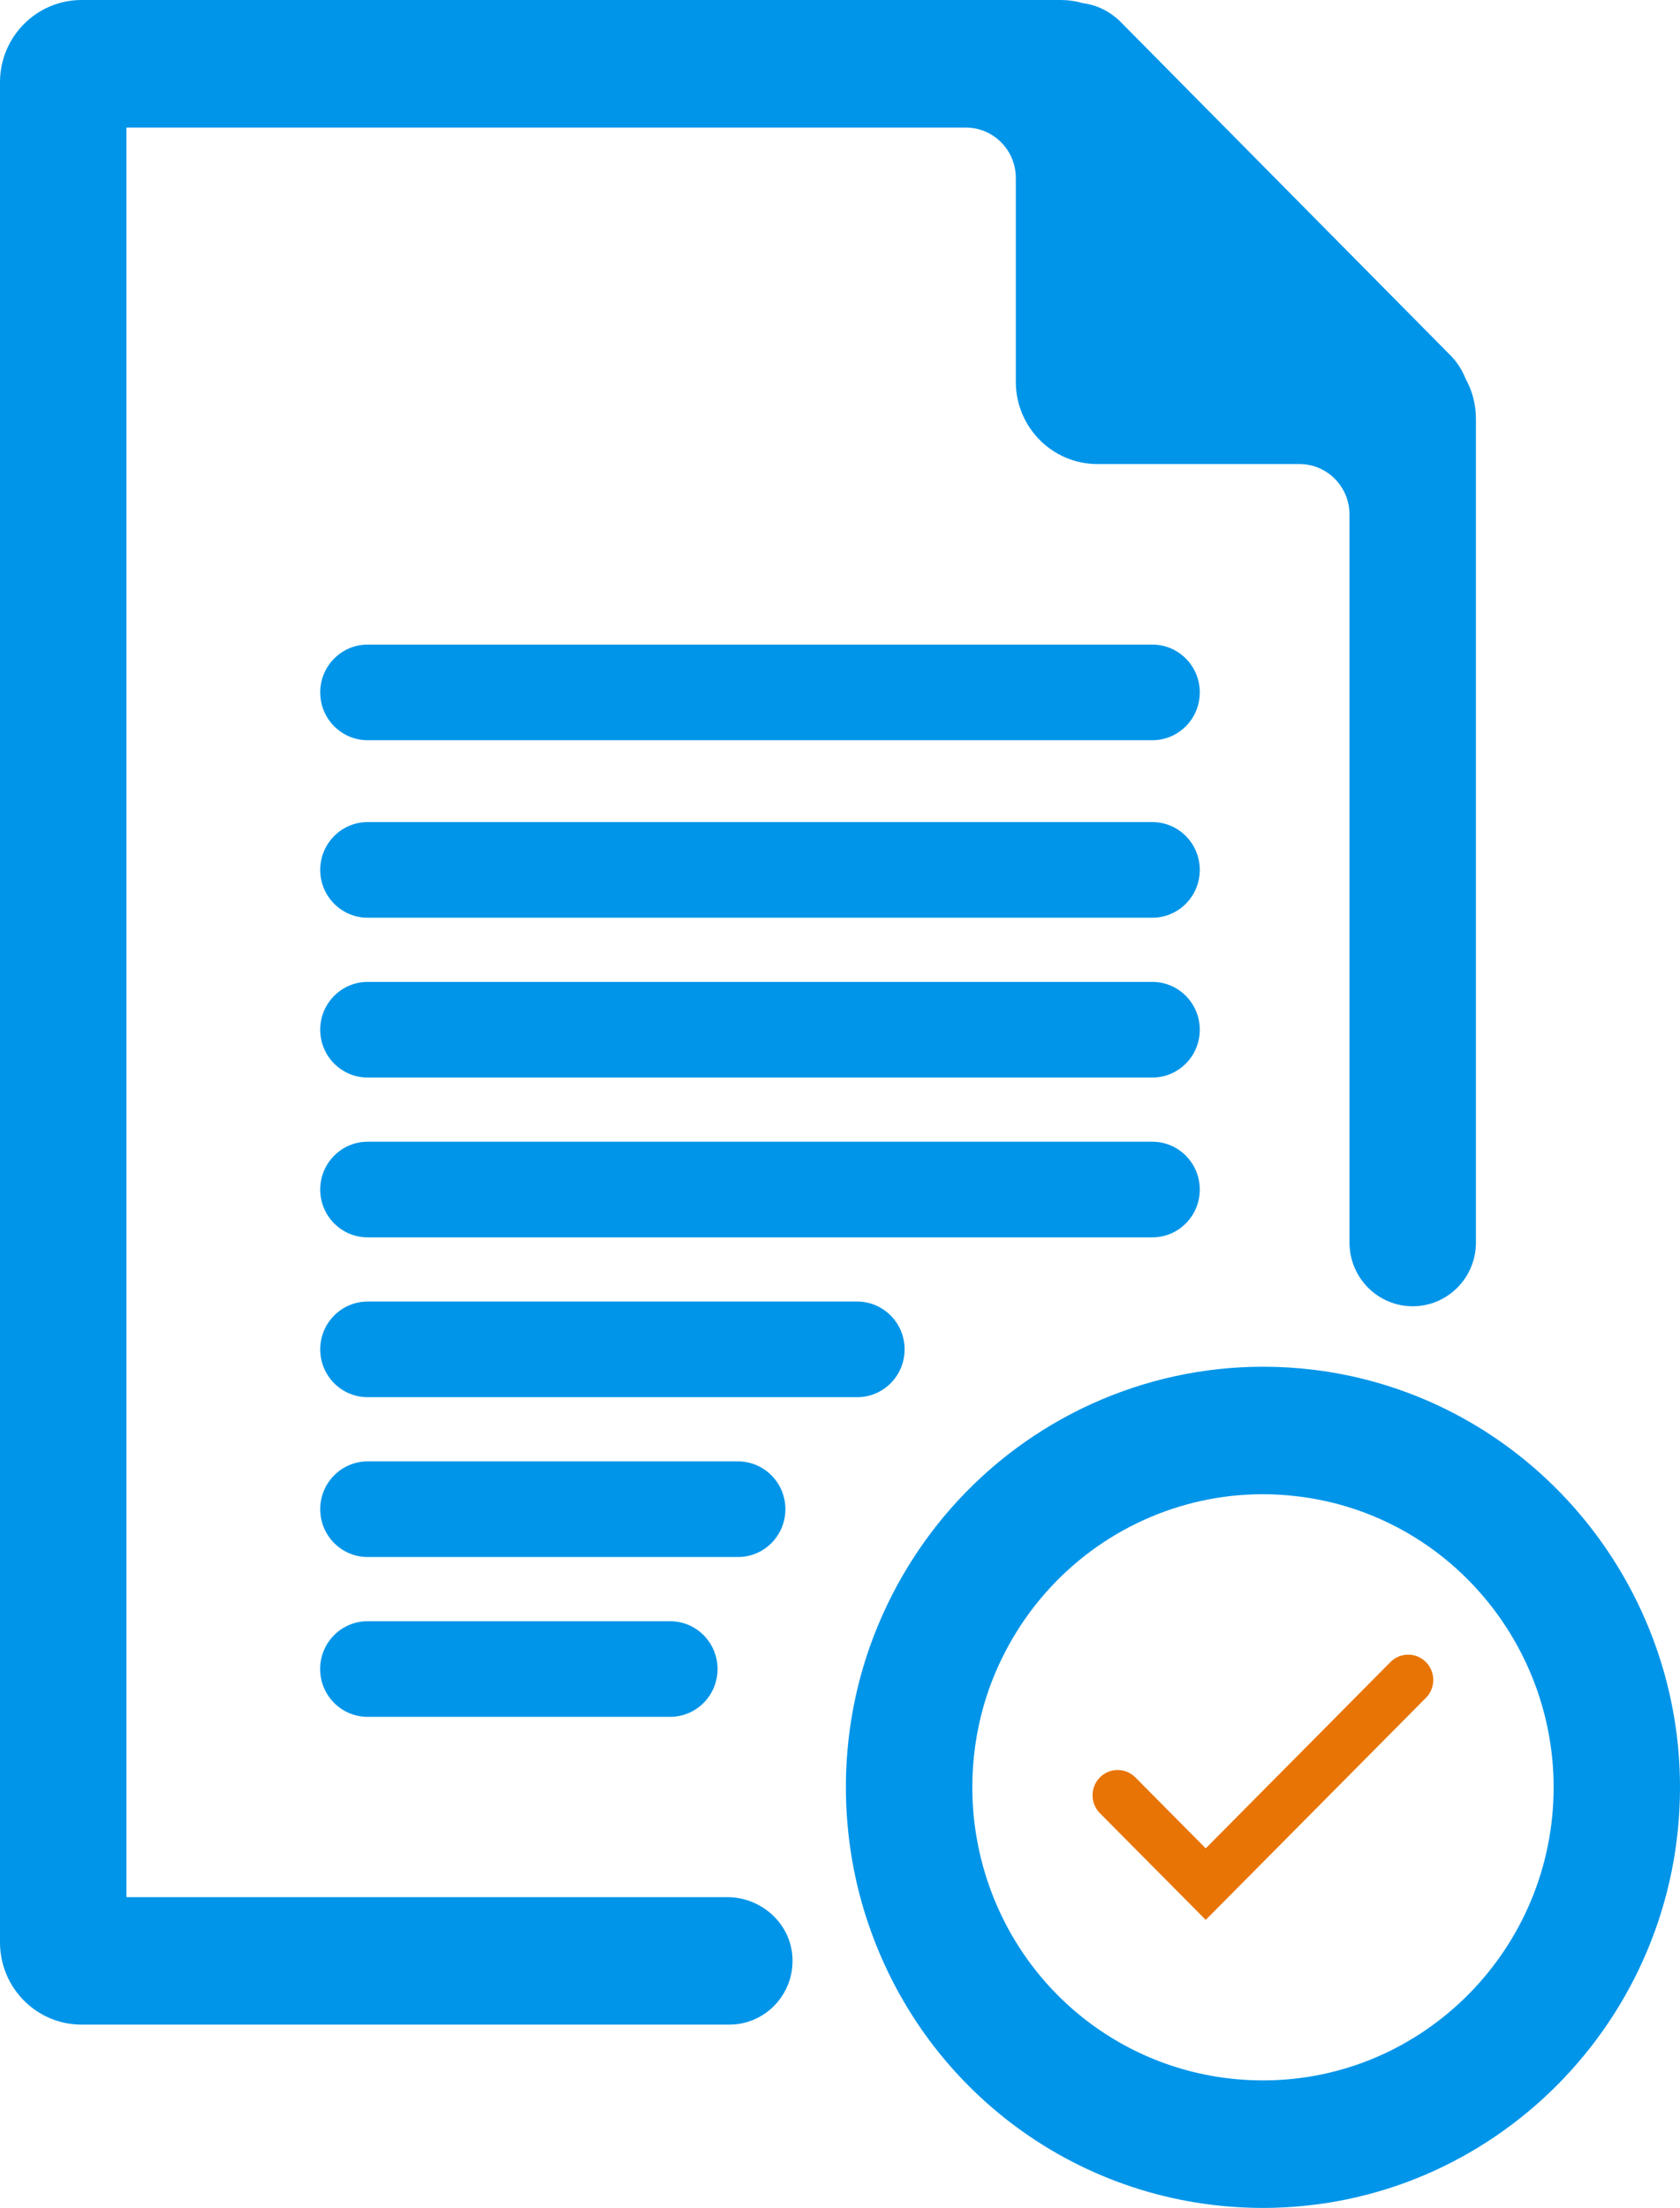
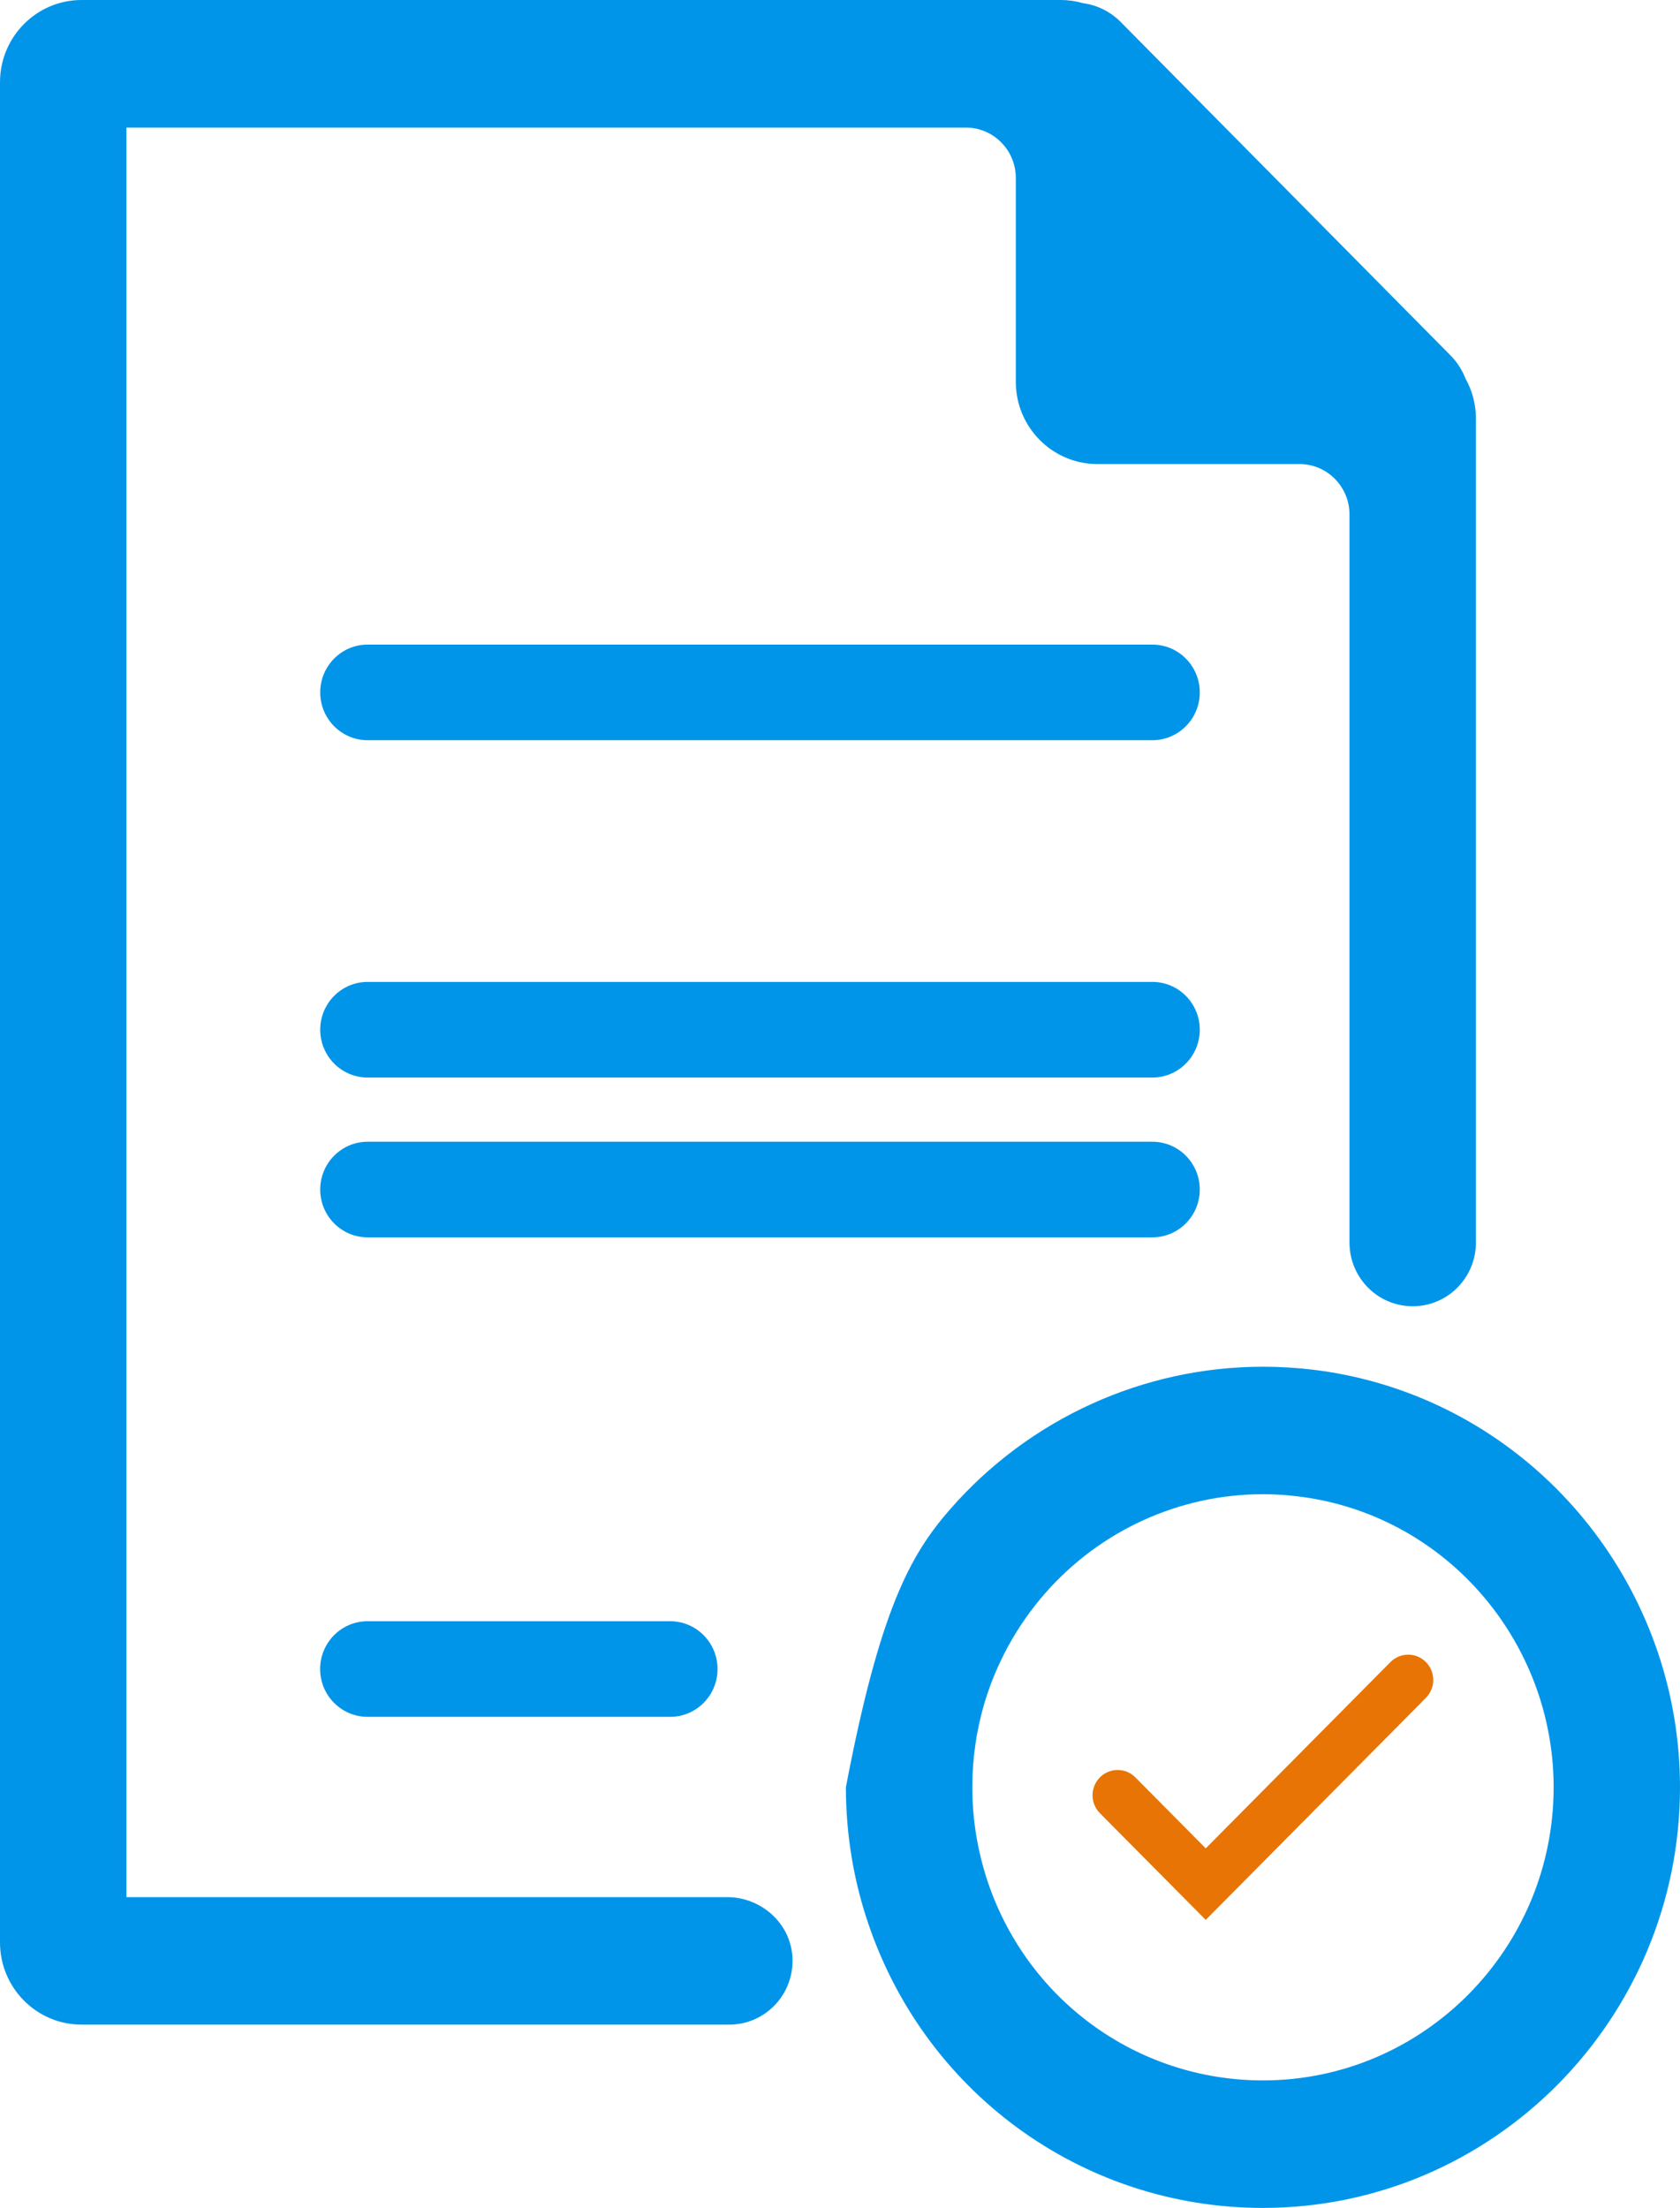
<svg xmlns="http://www.w3.org/2000/svg" width="86" height="113" viewBox="0 0 86 113" fill="none">
-   <path d="M64.65 113C55.346 113 47.178 107.006 44.327 98.083C44.016 97.11 43.773 96.109 43.605 95.107C43.405 93.913 43.301 92.689 43.301 91.472C43.301 89.417 43.589 87.377 44.159 85.42C45.032 82.415 46.583 79.583 48.651 77.227C52.699 72.603 58.531 69.948 64.654 69.948C65.518 69.948 66.388 70 67.24 70.104C68.288 70.231 69.337 70.44 70.356 70.724C79.566 73.295 86 81.824 86 91.469C86 103.342 76.421 113 64.65 113ZM64.65 76.473C60.385 76.473 56.32 78.323 53.498 81.547C52.058 83.188 50.977 85.159 50.369 87.25C49.974 88.614 49.773 90.037 49.773 91.472C49.773 92.324 49.845 93.179 49.987 94.011C50.104 94.709 50.275 95.407 50.489 96.082C52.476 102.298 58.168 106.474 64.654 106.474C72.858 106.474 79.531 99.743 79.531 91.472C79.531 84.751 75.049 78.806 68.631 77.018C67.922 76.819 67.191 76.675 66.46 76.587C65.861 76.512 65.252 76.473 64.65 76.473Z" fill="#0095E9" />
+   <path d="M64.65 113C55.346 113 47.178 107.006 44.327 98.083C44.016 97.11 43.773 96.109 43.605 95.107C43.405 93.913 43.301 92.689 43.301 91.472C45.032 82.415 46.583 79.583 48.651 77.227C52.699 72.603 58.531 69.948 64.654 69.948C65.518 69.948 66.388 70 67.24 70.104C68.288 70.231 69.337 70.44 70.356 70.724C79.566 73.295 86 81.824 86 91.469C86 103.342 76.421 113 64.65 113ZM64.65 76.473C60.385 76.473 56.32 78.323 53.498 81.547C52.058 83.188 50.977 85.159 50.369 87.25C49.974 88.614 49.773 90.037 49.773 91.472C49.773 92.324 49.845 93.179 49.987 94.011C50.104 94.709 50.275 95.407 50.489 96.082C52.476 102.298 58.168 106.474 64.654 106.474C72.858 106.474 79.531 99.743 79.531 91.472C79.531 84.751 75.049 78.806 68.631 77.018C67.922 76.819 67.191 76.675 66.46 76.587C65.861 76.512 65.252 76.473 64.65 76.473Z" fill="#0095E9" />
  <path d="M75.553 21.43V63.592C75.553 65.396 74.103 66.854 72.317 66.854C70.531 66.854 69.081 65.396 69.081 63.592V26.331C69.081 24.905 67.935 23.75 66.521 23.75H56.175C53.87 23.75 52 21.864 52 19.541V9.11C52 7.684 50.854 6.529 49.44 6.529H6.472V97.094H37.223C38.945 97.094 40.453 98.406 40.563 100.138C40.686 102.037 39.191 103.619 37.333 103.619H4.175C1.871 103.619 0 101.734 0 99.41V4.209C0 1.886 1.871 0 4.175 0H54.298C54.689 0 55.071 0.055 55.43 0.16C56.142 0.254 56.832 0.581 57.379 1.135L74.256 18.193C74.596 18.539 74.851 18.941 75.016 19.368C75.359 19.978 75.553 20.68 75.553 21.43Z" fill="#0095E9" />
  <path d="M61.722 98.259L56.304 92.797C55.803 92.291 55.803 91.472 56.304 90.966C56.806 90.461 57.618 90.461 58.12 90.966L61.722 94.598L71.178 85.064C71.68 84.558 72.492 84.558 72.993 85.064C73.495 85.57 73.495 86.389 72.993 86.894L61.722 98.259Z" fill="#E87405" />
  <path d="M58.99 37.884H18.819C17.479 37.884 16.392 36.788 16.392 35.437C16.392 34.086 17.479 32.99 18.819 32.99H58.99C60.33 32.99 61.417 34.086 61.417 35.437C61.417 36.788 60.33 37.884 58.99 37.884Z" fill="#0095E9" />
-   <path d="M58.99 46.968H18.819C17.479 46.968 16.392 45.871 16.392 44.521C16.392 43.17 17.479 42.074 18.819 42.074H58.99C60.33 42.074 61.417 43.17 61.417 44.521C61.417 45.871 60.33 46.968 58.99 46.968Z" fill="#0095E9" />
  <path d="M58.99 55.148H18.819C17.479 55.148 16.392 54.051 16.392 52.7C16.392 51.35 17.479 50.253 18.819 50.253H58.99C60.33 50.253 61.417 51.35 61.417 52.7C61.417 54.051 60.33 55.148 58.99 55.148Z" fill="#0095E9" />
  <path d="M58.99 63.327H18.819C17.479 63.327 16.392 62.231 16.392 60.88C16.392 59.529 17.479 58.433 18.819 58.433H58.99C60.33 58.433 61.417 59.529 61.417 60.88C61.417 62.231 60.33 63.327 58.99 63.327Z" fill="#0095E9" />
-   <path d="M43.88 71.507H18.819C17.479 71.507 16.392 70.411 16.392 69.06C16.392 67.709 17.479 66.613 18.819 66.613H43.88C45.22 66.613 46.307 67.709 46.307 69.06C46.307 70.411 45.22 71.507 43.88 71.507Z" fill="#0095E9" />
-   <path d="M37.777 79.687H18.819C17.479 79.687 16.392 78.591 16.392 77.24C16.392 75.889 17.479 74.793 18.819 74.793H37.777C39.117 74.793 40.204 75.889 40.204 77.24C40.204 78.591 39.12 79.687 37.777 79.687Z" fill="#0095E9" />
  <path d="M34.304 87.867H18.816C17.476 87.867 16.388 86.77 16.388 85.42C16.388 84.069 17.476 82.973 18.816 82.973H34.304C35.644 82.973 36.731 84.069 36.731 85.42C36.731 86.77 35.647 87.867 34.304 87.867Z" fill="#0095E9" />
</svg>